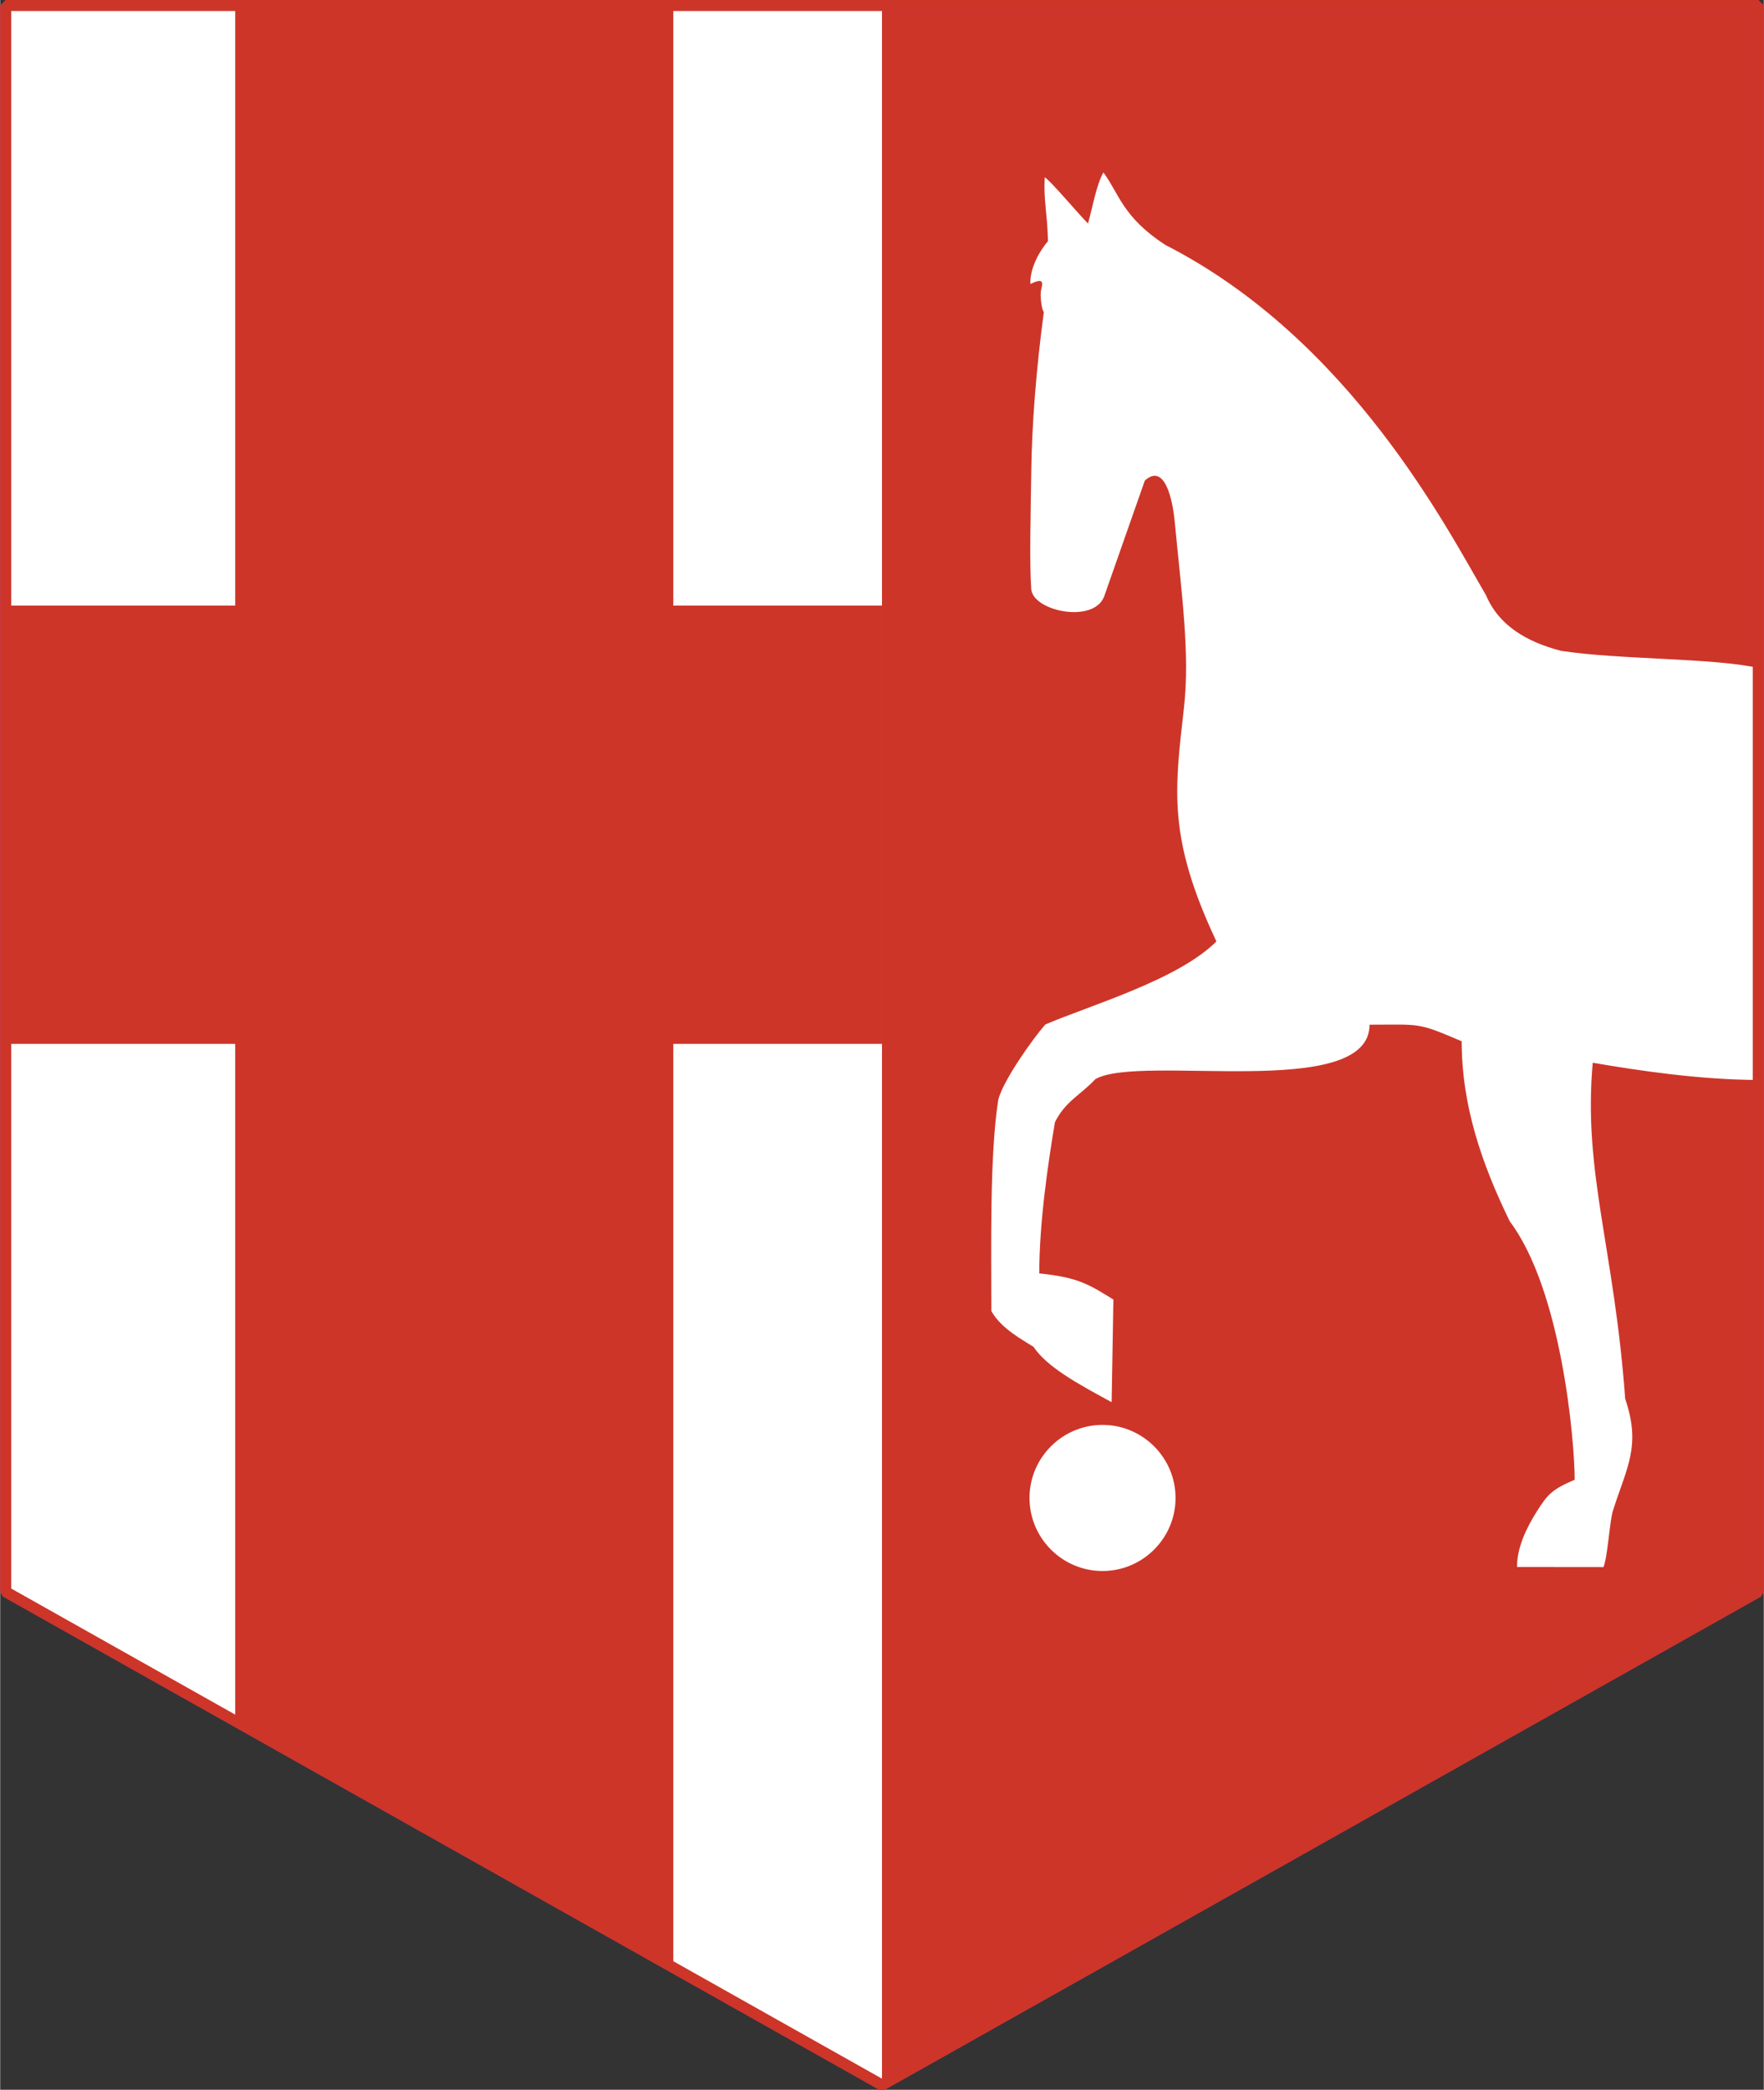
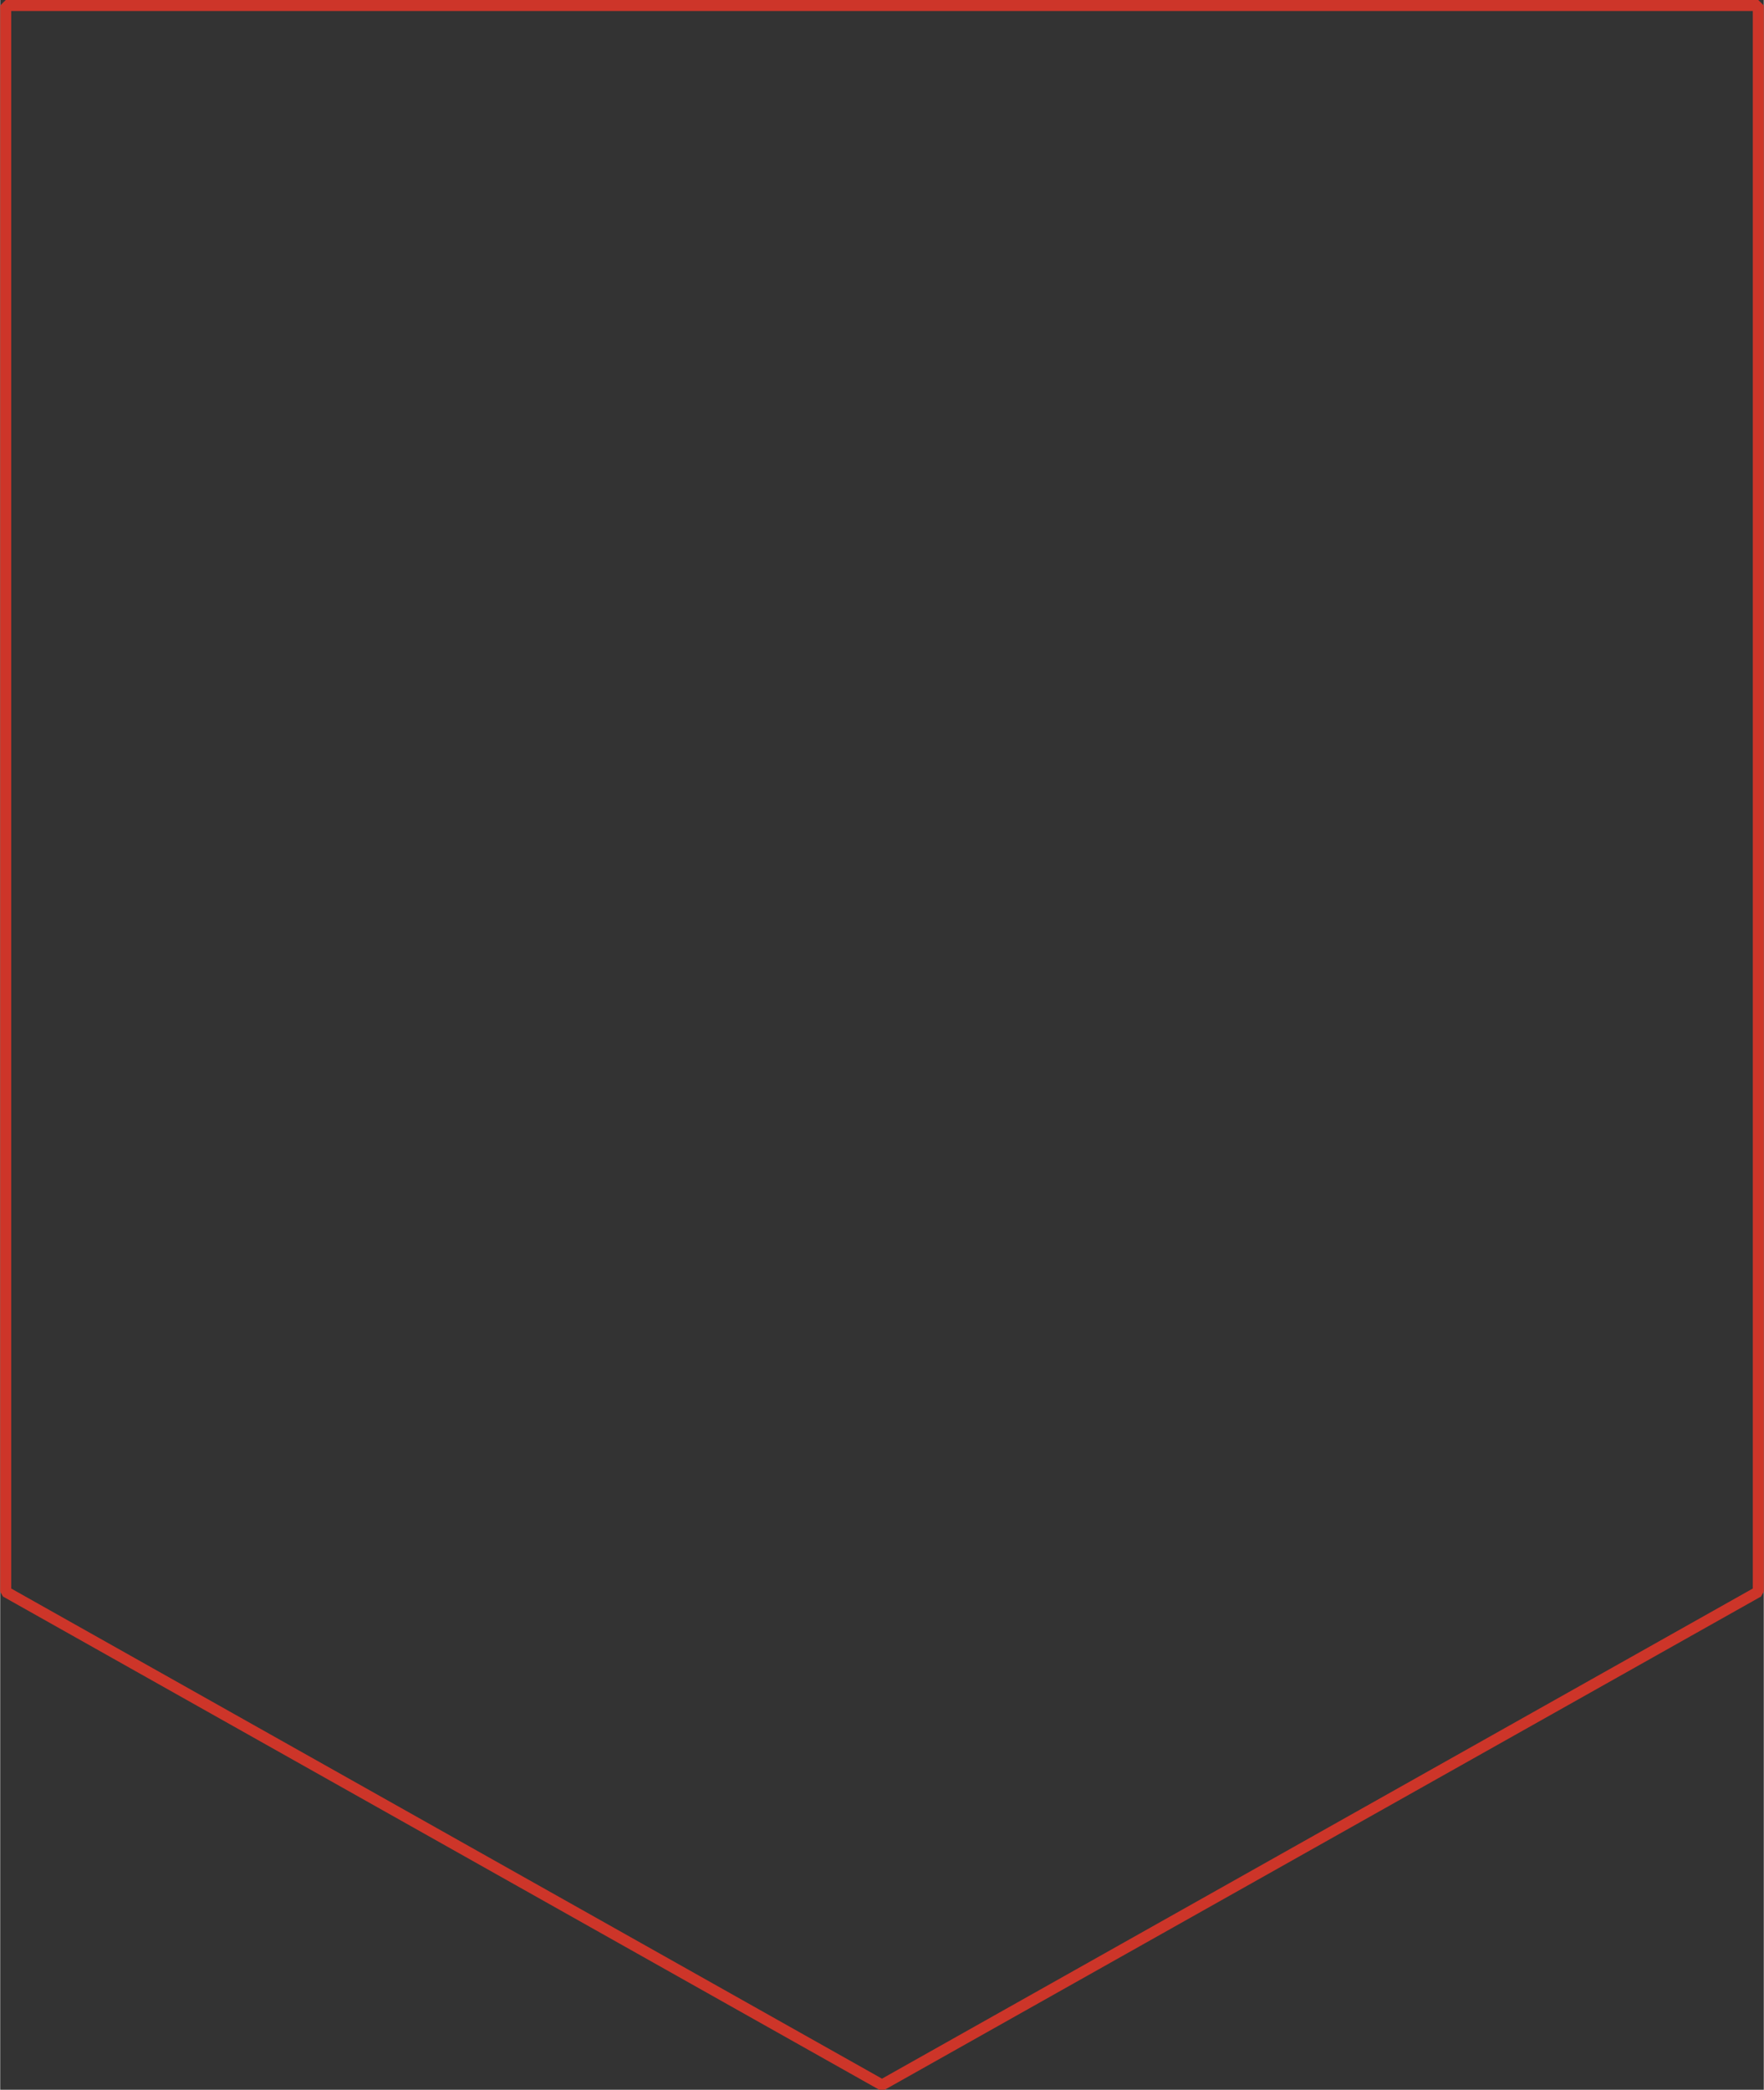
<svg xmlns="http://www.w3.org/2000/svg" width="2111" height="2500" viewBox="0 0 179.575 212.714">
  <rect x="0" y="0" width="179.575" height="212.714" fill="#333333" stroke="none" />
-   <path d="M.561.561h178.454v161.46l-89.229 50.205L.561 162.021V.561z" fill="#cd3529" stroke="#cc2c8b" stroke-width="1.121" stroke-miterlimit="1" />
-   <path d="M.561 162.021V.561h89.225v211.665L.561 162.021z" fill="#fff" />
-   <path d="M.561 106.251V61.642h23.367V.561h44.61v61.082h21.248v44.609H68.538v94.019l-44.61-25.101v-68.917H.561v-.002z" fill="#cd3529" />
-   <path d="M179.014 67.996v41.933c-5.944-.029-12.024-.925-16.858-1.755-.999 11.172 2.195 18.895 3.305 34.213 1.644 4.812.162 6.938-1.246 11.382-.341 1.075-.524 4.613-.96 5.742l-8.811-.009c0-1.959.936-3.943 2.035-5.682 1.1-1.738 1.554-2.219 3.84-3.199 0-3.918-1.326-19.292-6.617-26.314-2.86-5.877-4.889-11.787-4.889-18.317-4.572-1.959-4.157-1.689-9.381-1.689 0 7.836-23.338 2.925-27.91 5.537-1.56 1.653-3.079 2.273-4.128 4.396-.693 4.156-1.592 10.16-1.592 15.384 4.083.407 5.173 1.213 7.547 2.657l-.179 10.449c-3.539-1.915-6.601-3.601-7.951-5.63-1.068-.684-3.315-1.86-4.299-3.651 0-6.531-.18-15.863.71-21.522.526-1.996 3.544-6.236 4.79-7.642 4.571-1.959 13.5-4.534 17.418-8.453-4.969-10.557-4.257-15.347-3.307-23.761.63-5.574-.246-11.688-.942-19.007-.213-2.246-1.03-5.967-3.04-4.141l-4.155 11.833c-1.111 2.731-7.187 1.465-7.407-.756-.197-2.747-.059-7.621 0-11.996.067-4.958.514-10.502 1.28-16.244-.222-.178-.408-1.689-.285-2.213.206-.875.249-1.256-1.089-.641-.057-1.68 1.01-3.439 1.795-4.357-.074-2.919-.468-4.23-.328-6.499.651.411 3.456 3.774 4.404 4.708.475-1.716.878-4.004 1.567-5.198 1.605 2.163 1.948 4.533 6.289 7.368 18.932 9.657 28.811 29.103 32.672 35.667 1.306 3.099 4.163 4.755 7.634 5.659 6.094.924 15.492.705 20.088 1.748zm-66.772 77.042c4.096 0 7.436 3.34 7.436 7.436 0 4.095-3.34 7.436-7.436 7.436-4.095 0-7.435-3.34-7.435-7.436s3.339-7.436 7.435-7.436z" fill="#fff" />
  <path d="M.561.561h178.454v161.46l-89.229 50.205L.561 162.021V.561z" fill="none" stroke="#cd3529" stroke-width="1.121" stroke-miterlimit="1" />
</svg>